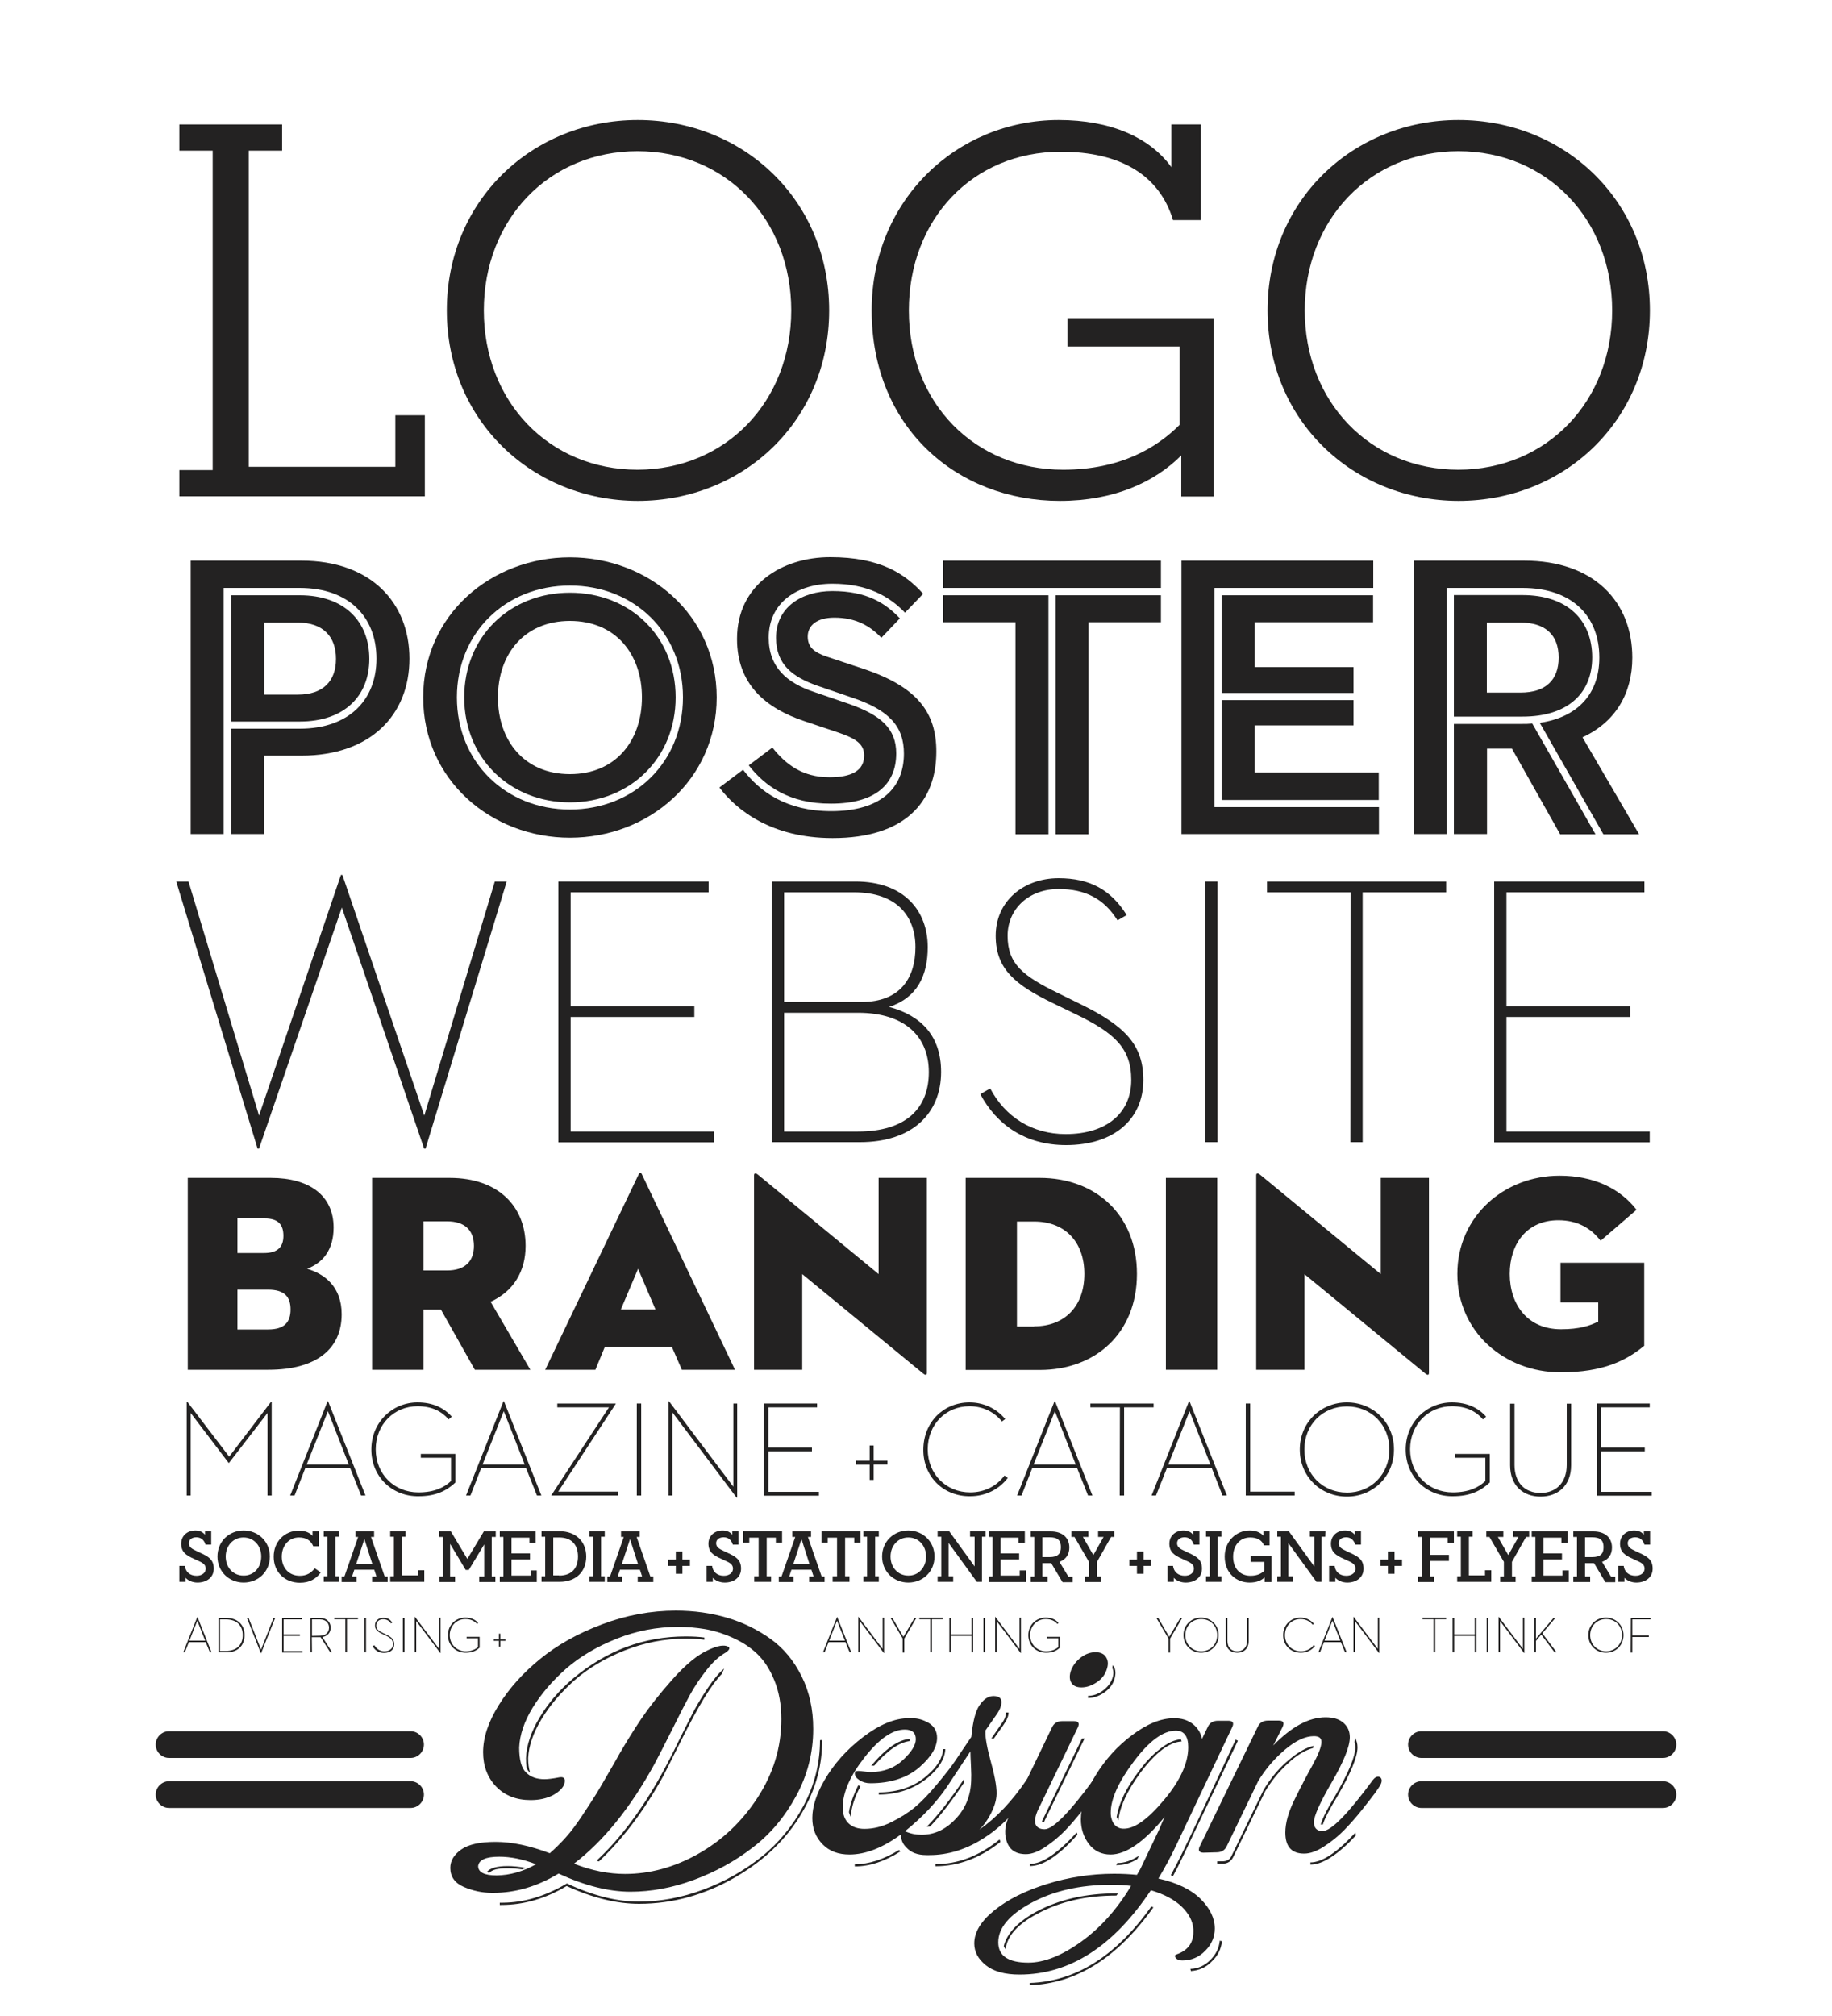
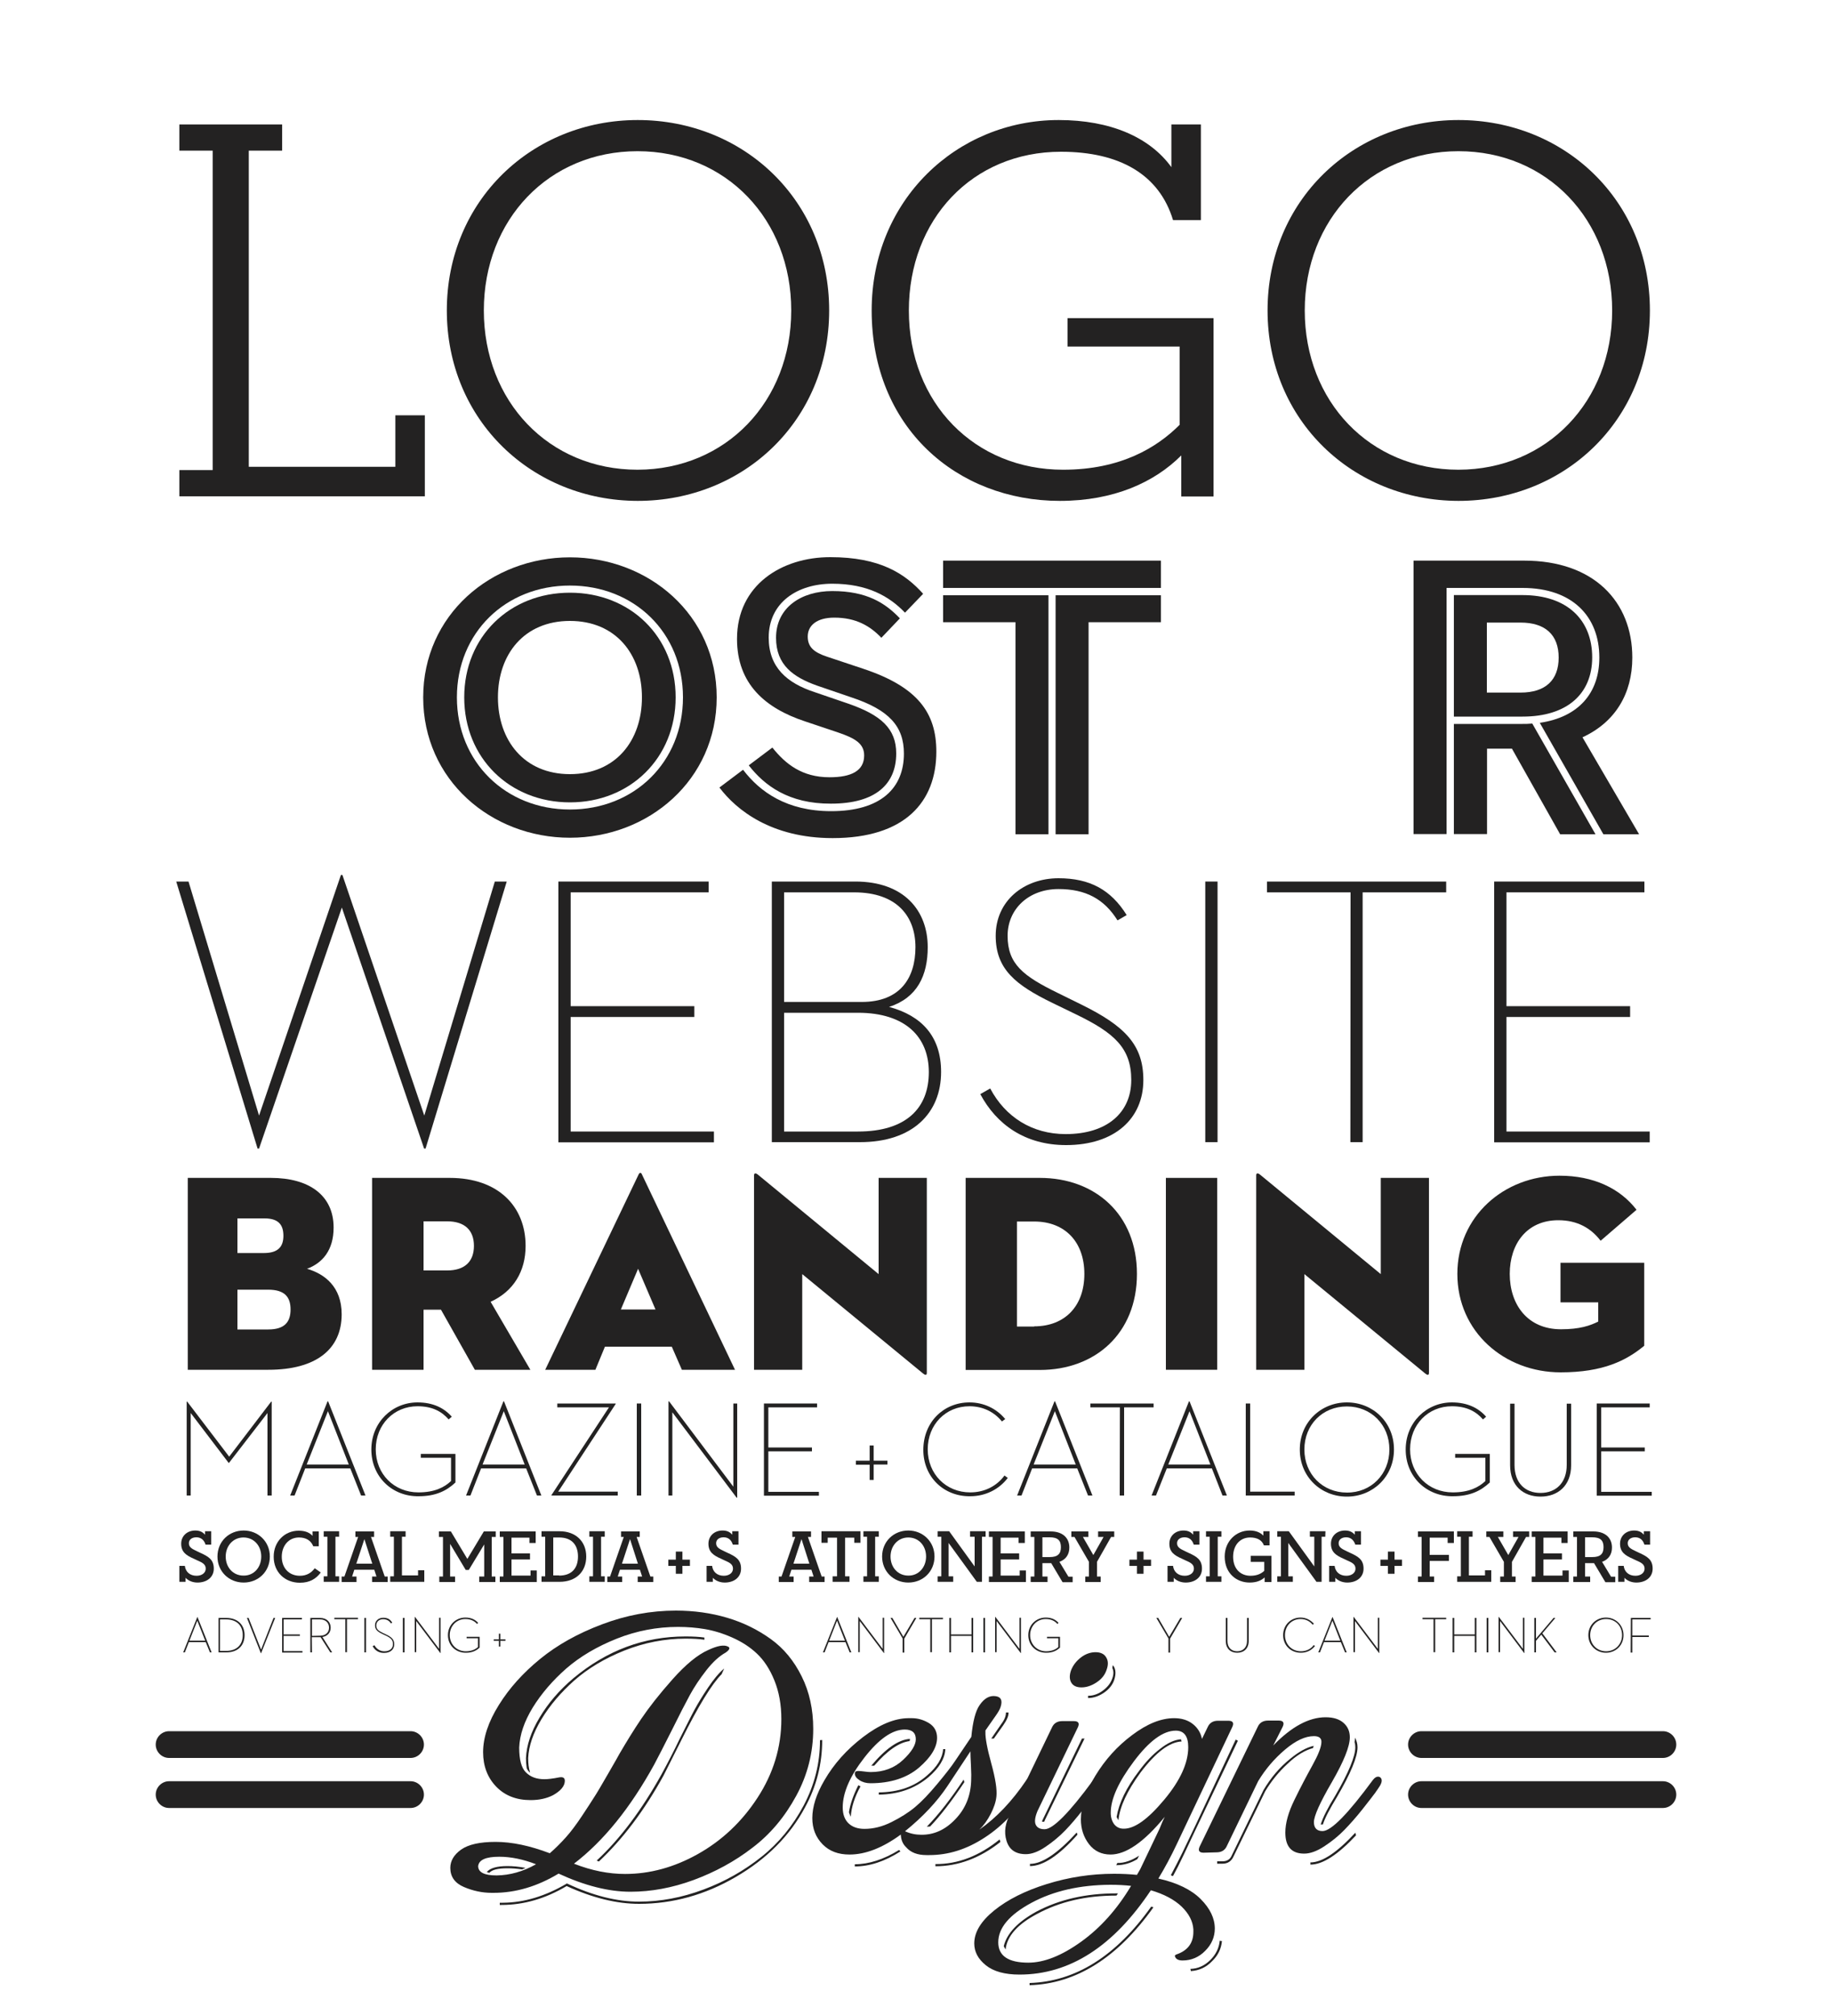
<svg xmlns="http://www.w3.org/2000/svg" version="1.1" id="Layer_1" x="0px" y="0px" viewBox="0 0 1000 1100" style="enable-background:new 0 0 1000 1100;" xml:space="preserve">
  <style type="text/css">
	.st0{fill:#232222;}
</style>
  <g>
    <path class="st0" d="M101.9,764.8h0.3l22.9,30l22.9-30h0.3V816H146v-45l-21,27.2h-0.2L104.1,771v45h-2.2V764.8L101.9,764.8z" />
    <path class="st0" d="M191.2,801.2h-24.6l-5.8,14.8h-2.4l20.4-51.4h0.3l20.4,51.4h-2.4L191.2,801.2z M167.4,799.1h23L179,770   L167.4,799.1z" />
    <path class="st0" d="M202.7,790.9c0-14.8,11.4-25.7,25.2-25.7c8.4,0,14.5,3,18.7,7.8l-1.7,1.5c-3.8-4.4-9-7.2-17-7.2   c-12.9,0-22.8,10-22.8,23.5s10,23.5,23.3,23.5c8.9,0,14.2-2.8,17.8-6.2v-12.7h-16.5v-2.1h18.9v15.6c-4.9,4.6-10.8,7.5-20.1,7.5   C214.2,816.6,202.7,805.9,202.7,790.9z" />
    <path class="st0" d="M287.2,801.2h-24.6l-5.8,14.8h-2.4l20.4-51.4h0.3l20.4,51.4h-2.4L287.2,801.2z M263.4,799.1h23L275,770   L263.4,799.1z" />
    <path class="st0" d="M301,815.8l31.4-47.9h-28.2v-2.1h31.9v0.2l-31.4,47.9h32.5v2.1H301V815.8L301,815.8z" />
    <path class="st0" d="M347.6,765.8h2.4V816h-2.4V765.8z" />
    <path class="st0" d="M367,770.6V816h-2.1v-51.4h0.3l35.1,46.6v-45.4h2.1v51.4h-0.3L367,770.6z" />
    <path class="st0" d="M417.1,765.8H446v2.1h-26.6v21.9h23.8v2.1h-23.8V814H447v2.1h-30v-50.3H417.1z" />
    <path class="st0" d="M476.9,807.5h-2.2v-8.3h-7.5V797h7.5v-8.3h2.2v8.3h7.5v2.1h-7.5V807.5z" />
    <path class="st0" d="M504,790.9c0.1-15,11.1-25.7,25.2-25.7c7.8,0,14.8,3.4,19.5,9.1l-1.8,1.3c-4.2-5.2-10.4-8.3-17.7-8.3   c-13,0-22.8,10-22.8,23.5s10,23.5,23.2,23.5c7.9,0,14.5-3.5,18.7-9.2l1.8,1.3c-4.7,6.2-12.1,10-20.5,10   C515.2,816.6,503.9,805.9,504,790.9z" />
    <path class="st0" d="M588,801.2h-24.6l-5.8,14.8h-2.4l20.4-51.4h0.3l20.4,51.4h-2.4L588,801.2z M564.2,799.1h23L575.8,770   L564.2,799.1z" />
    <path class="st0" d="M611.3,767.9h-16.1v-2.1h34.5v2.1h-16.1V816h-2.4L611.3,767.9L611.3,767.9z" />
    <path class="st0" d="M661.5,801.2h-24.6L631,816h-2.4l20.4-51.4h0.3l20.4,51.4h-2.4L661.5,801.2z M637.7,799.1h23L649.3,770   L637.7,799.1z" />
    <path class="st0" d="M680,765.8h2.4v48.1h24.3v2.1H680V765.8L680,765.8z" />
    <path class="st0" d="M709.5,790.9c0-14.8,11.5-25.7,25.7-25.7s25.7,10.8,25.7,25.7c0,14.8-11.5,25.7-25.7,25.7   C721,816.6,709.5,805.8,709.5,790.9z M758.4,790.9c0-13.5-10-23.5-23.2-23.5c-13.3,0-23.2,10-23.2,23.5s10,23.5,23.2,23.5   C748.4,814.5,758.4,804.4,758.4,790.9z" />
    <path class="st0" d="M767.3,790.9c0-14.8,11.4-25.7,25.2-25.7c8.4,0,14.5,3,18.7,7.8l-1.7,1.5c-3.8-4.4-9-7.2-17-7.2   c-12.9,0-22.8,10-22.8,23.5s10,23.5,23.3,23.5c8.9,0,14.2-2.8,17.8-6.2v-12.7h-16.5v-2.1h18.9v15.6c-4.9,4.6-10.8,7.5-20.1,7.5   C778.8,816.6,767.3,805.9,767.3,790.9z" />
    <path class="st0" d="M824.3,799.5v-33.6h2.4v33.4c0,9.9,5.8,15.3,14.2,15.3c8.3,0,14.3-5.4,14.3-15.3v-33.4h2.4v33.6   c0,11.1-7.2,17.1-16.7,17.1S824.3,810.6,824.3,799.5z" />
    <path class="st0" d="M871.6,765.8h28.9v2.1H874v21.9h23.8v2.1H874V814h27.6v2.1h-30V765.8L871.6,765.8z" />
  </g>
  <g>
-     <path class="st0" d="M144.1,455.1h-18v-57.5h37.5c27,0,41.9-15.8,41.9-38.2c0-22.6-14.9-38.6-41.9-38.6h-41.5v134.3h-18V305.9h60.4   c38,0,59,23,59,53.5s-21.1,52.9-59,52.9h-20.4V455.1L144.1,455.1z M126.1,393.7v-68.9h37.5c24.4,0,38,14.3,38,34.7   c0,20.2-13.6,34.2-38,34.2L126.1,393.7L126.1,393.7z M162.6,379c13.6,0,20.8-7.2,20.8-19.5s-7.2-19.8-20.8-19.8h-18.4V379H162.6   L162.6,379z" />
    <path class="st0" d="M231,380.5c0-45,37.1-76.4,80.1-76.4s80.1,31.4,80.1,76.4s-37.1,76.6-80.1,76.6S231,425.5,231,380.5z    M372.8,380.5c0-35.3-26.6-61-61.7-61s-61.7,25.7-61.7,61s26.6,61.2,61.7,61.2C346.3,441.7,372.8,415.8,372.8,380.5z M253.4,380.5   c0-33.1,24.8-57.1,57.7-57.1s57.7,23.9,57.7,57.1c0,33.1-24.8,57.3-57.7,57.3S253.4,413.6,253.4,380.5z M350.4,380.5   c0-23.5-14.3-41.7-39.3-41.7s-39.3,18.2-39.3,41.7s14.3,41.9,39.3,41.9C336.2,422.4,350.4,404,350.4,380.5z" />
    <path class="st0" d="M392.7,429.7l12.9-9.7c9.2,12.1,23.9,22.6,48.1,22.6c27,0,39.7-12.5,39.7-31.4c0-14.9-8.1-23.9-28.7-30.7   l-18.7-6.4c-12.9-4.6-22.4-11.2-22.4-26.1c0-16.5,13.8-25.5,30.7-25.5c18.9,0,29,6.6,36.9,14.9L481.1,348c-6.1-6.4-13.8-11-25.7-11   c-9.7,0-14.5,4.4-14.5,10.3c0,5.7,3.3,8.6,10.5,11l19.8,6.6c29.8,9.9,39.9,24.1,39.9,45.2c0,27.4-17.1,47.2-56.6,47.2   C421,457.3,401.9,441.9,392.7,429.7z M408.7,417.6l12.9-9.7c7.2,9,16.2,16.2,31.2,16.2c11.9,0,18.9-3.5,18.9-11.9   c0-6.4-4.8-9.4-14.7-12.7l-17.6-5.9c-21.7-7.2-37.1-20.4-37.1-45c0-29.4,24.4-44.6,50.9-44.6c27.2,0,40.8,9,50.7,20l-9.9,10.3   c-8.6-9-20.6-15.8-39.7-15.8s-34.7,10.3-34.7,29.4c0,16.2,9.9,24.8,25.2,29.8l18.7,6.4c17.3,6.1,25.7,13.4,25.7,27   c0,16.7-11.2,27.4-35.6,27.4C430.5,438.6,417.3,428.6,408.7,417.6z" />
    <path class="st0" d="M633.7,320.8H514.8v-14.9h118.9V320.8z M554.3,339.5h-39.5v-14.7h57.5v130.4h-18V339.5z M576.2,455.1V324.8   h57.5v14.7h-39.5v115.7h-18V455.1z" />
-     <path class="st0" d="M644.9,305.9h104.7v14.9h-86.7v119.6h89.8v14.7H644.9V305.9L644.9,305.9z M738.8,378.1h-72v-53.3h82.7v14.7   h-64.7V364h54V378.1z M752.6,436.5h-85.8V382h72v13.8h-54v25.7h67.8V436.5z" />
    <path class="st0" d="M789.6,455.1h-18V305.9H832c38,0,59,22.4,59,52.9c0,19.8-9.4,35.3-27.2,43.5l30.9,52.9h-19.5l-34.7-60.8   c21.1-3.1,32.5-16.2,32.5-35.6c0-22.6-14.9-38-41.9-38h-41.5V455.1L789.6,455.1z M793.6,391v-66.3h37.5c24.4,0,38,13.6,38,34   c0,19.8-13.6,32.3-38,32.3H793.6L793.6,391z M811.6,455.1h-18V395h37.5c1.8,0,2.9,0,5.3-0.2l34.5,60.4h-19.3l-26.3-46.7h-13.6v46.6   H811.6z M830,377.9c13.6,0,20.8-6.8,20.8-19.1c0-12.3-7.2-19.1-20.8-19.1h-18.4v38.2H830L830,377.9z" />
  </g>
  <g>
    <path class="st0" d="M385.6,911.3c-3.6,4.6-6.6,9.1-9,13.5s-5.7,10.8-9.8,19.1c-4.2,8.3-7.4,14.6-9.7,18.9   c-13,23.6-27.6,41.7-43.8,54.1c9.7,3.8,19,5.6,27.9,5.6c13.5,0,26.8-3.6,39.8-10.9c13-7.3,23.9-17.5,32.5-30.7s13-27.5,13-42.9   c0-7.9-1.3-15-3.8-21.1c-2.5-6.2-5.7-11-9.5-14.6s-8.3-6.5-13.5-8.8s-10.2-3.8-14.9-4.6c-4.7-0.8-9.6-1.2-14.7-1.2   c-11.4,0-22.6,2.1-33.4,6.4c-10.8,4.3-20,9.7-27.6,16.3c-7.5,6.6-13.6,13.7-18.3,21.3c-4.7,7.7-7.1,14.9-7.4,21.8   c0,6.6,1.2,11.2,3.7,13.6c2.5,2.5,5.8,3.7,10.1,3.7c1.8,0,4.5-0.3,8-1c2.2-0.4,3.2,0.3,3.1,2.1c-0.1,2.7-2.3,5.3-6.4,7.6   c-3.5,1.8-7.6,2.7-12.3,2.7c-7.8,0-14.1-2.5-18.8-7.4c-4.7-4.9-7.1-11.2-7.1-18.7c0-8.1,2.9-16.7,8.6-25.8   c5.7-9.2,13.2-17.5,22.5-25.1s20.5-13.9,33.8-18.9c13.2-5,26.7-7.5,40.3-7.5c9.9,0,19.2,1.3,28,3.9c8.8,2.6,16.7,6.5,23.8,11.6   c7.1,5.1,12.7,11.9,16.9,20.4c4.2,8.4,6.3,18,6.3,28.6c0,13-3.1,25.2-9.3,36.6c-6.2,11.4-14.1,20.9-23.9,28.3   c-9.7,7.5-20.5,13.3-32.1,17.6c-11.7,4.3-23.2,6.4-34.5,6.4c-11.8,0-24.9-3.3-39.2-9.9c-11.6,7-23.4,10.5-35.5,10.5h-1   c-5.2,0-10.3-1.1-15.2-3.2c-4.9-2.1-7.4-5.6-7.4-10.4c0-3.9,2-7.2,5.9-10c4-2.8,10.2-4.2,18.8-4.2c9,0,18.8,2.1,29.6,6.2   c3-2.6,5.9-5.5,8.7-8.6c2.8-3.1,5.7-7,8.9-11.8c3.1-4.7,5.4-8.2,6.7-10.3c1.4-2.1,3.9-6.4,7.6-12.8c3.7-6.4,5.7-9.9,6.1-10.7   c3.8-6.5,7.7-12.9,11.9-19.1c4.2-6.2,9.8-13.4,17-21.5s13.7-13.5,19.6-16.1c4.9-2.3,8.5-3,10.7-1.9c1.4,0.6,1,1.8-1.2,3.3   C392.7,903.6,389.2,906.7,385.6,911.3z M292.6,1017.2c-7-2.7-13.7-4.1-20.1-4.1c-7.3,0-11.1,1.7-11.5,5.1c0,3.4,3.4,5.1,10.1,5.1   C278.3,1023.2,285.5,1021.2,292.6,1017.2z M277,1018.2c3,0,6.3,0.3,9.9,1c-0.3,0.1-0.9,0.4-1.9,0.8c-2.7-0.4-5.4-0.6-8-0.6   c-5.2,0-8.5,0.8-9.9,2.5l-1.4-0.4C267.4,1019.3,271.2,1018.2,277,1018.2z M448.8,949.4c0,13-3.1,25.3-9.4,36.8   c-8.3,15.5-20.9,28.1-37.7,37.9c-16.8,9.8-34.4,14.7-52.9,14.7c-12.1,0-25.3-3.2-39.5-9.7c-11.6,6.9-23.4,10.3-35.5,10.3H273h-0.2   v-1.2h1h0.8c11.6-0.1,23-3.6,34.5-10.3l0.2-0.2h0.2c14,6.6,27.1,9.9,39.3,9.9c11.7,0,23.4-2.2,35.2-6.6   c11.8-4.4,22.3-10.4,31.7-17.9c9.4-7.5,17.1-16.9,23-28c5.9-11.2,8.9-23,8.9-35.6L448.8,949.4L448.8,949.4L448.8,949.4z    M384.5,894.7c-2.7-0.4-6.2-0.6-10.3-0.6c-11.4,0-22.6,2.2-33.4,6.5s-19.9,9.8-27.3,16.3c-7.3,6.5-13.3,13.5-17.9,21.1   s-7,14.7-7.3,21.3c0,2.9,0.3,5.5,1,7.8h-0.2c-0.6-0.6-1.2-1.4-1.6-2.3c-0.3-2.1-0.4-3.9-0.4-5.5c0.3-6.9,2.7-14.3,7.4-22.1   c4.7-7.9,10.8-15,18.5-21.5c18.2-15.2,38.6-22.8,61.2-22.8c4.2,0,7.6,0.2,10.3,0.6L384.5,894.7L384.5,894.7z M325.7,1015.2   c12.7-11.8,24.5-27.5,35.3-46.9c3.5-6.4,6.8-12.8,9.9-19.3c3.8-7.5,6.5-13,8.3-16.3s4.2-7.3,7.3-11.9c3.1-4.6,6-8.1,8.8-10.4   l-1.4,3.1c-5.3,5.3-12.7,17.3-22,36l-9.7,19.3c-10.5,19.1-22.3,34.7-35.3,46.9L325.7,1015.2z" />
    <path class="st0" d="M491.7,1001c-10,7.3-19.3,10.9-28,10.9c-6.1,0-11-1.8-14.7-5.6s-5.6-8.5-5.6-14.3c0-6.2,2.2-13.1,6.6-20.6   c5.2-9,12.2-16.8,21.1-23.6s17.1-10.2,24.6-10.3h2.1c3.2,0,6.3,0.9,9.3,2.7c2.9,1.8,4.4,4.5,4.4,8c0,5.2-3.3,10.6-9.9,16.3   c-6.6,5.6-15.5,8.5-26.5,8.5c-2.3,0-4.4-0.6-6-1.7c-1.7-1.1-2.5-2.3-2.5-3.6c0-0.9,0.6-1.4,1.8-1.4c0.8,0,1.9,0.1,3.4,0.3   s2.6,0.3,3.4,0.3c7.1,0,13-2.2,17.7-6.6c4.7-4.4,7-8.2,7-11.3c0-3.5-2-5.3-6-5.3c-6.8,0-14.1,5.1-22,15.2   C464,969,460,978.1,460,986.2c0,3.8,1.1,6.7,3.2,8.7s5,3,8.7,3c4.8,0,9.7-1.2,14.7-3.7s9.3-5.2,12.9-8.2s7.6-7.2,12.1-12.6   c4.5-5.4,7.8-9.6,9.9-12.8c2.1-3.1,5-7.4,8.7-12.9c0.8-8.4,2.3-14.2,4.5-17.3c2.6-3.8,5.5-5.4,8.8-4.9c2.9,0.4,3.8,2.3,2.7,5.8   c-0.4,1.3-1.2,2.7-2.3,4.3l-6,8.6v1c-0.1,3,0.9,8.7,3.2,17c2.3,8.4,3.2,14.4,2.8,18c-0.3,2.9-1.3,6-3.1,9.5s-3.9,6.4-6.2,8.6   c9.2-6.4,17.8-15.4,25.7-27.1c0.8-1.2,1.7-1.8,2.6-1.8c1,0,1.6,0.5,1.9,1.4c0.3,0.9,0.1,2.1-0.6,3.5c-8,12.6-17,22.1-26.8,28.4   c-9.8,6.4-19.8,9.5-30.1,9.5h-1.6c-4.9,0-8.6-1.4-11.1-4.3C492.7,1006.1,491.8,1003.7,491.7,1001z M468.5,974.1l1.2,0.6   c-3.2,5.8-5,11.4-5.3,16.6c-0.5-1-0.8-1.9-1-2.5C464.1,984.3,465.8,979.5,468.5,974.1z M491.5,1010.2c-8.6,5.5-16.9,8.2-24.9,8.2   v-1.2c7.7,0,15.7-2.6,24.2-7.8L491.5,1010.2z M496.7,948.8c0,0.4-0.1,0.8-0.2,1.2c-5.7,0.7-12.1,5.1-19.3,13.4h-1.6   C483.4,954.1,490.4,949.2,496.7,948.8z M516,954.5c-0.3,5.1-3.3,10.1-9.2,15.2c-7.4,6.2-16.4,9.4-27.1,9.5V978   c10.8-0.1,19.5-3.2,26.3-9.2c5.6-4.8,8.5-9.6,8.8-14.4h1.2V954.5z M521.5,992.6c5.5-5.7,8.3-12.7,8.6-20.8c0.1-1.8,0.1-4.6-0.1-8.3   c-0.2-3.7-0.3-6.3-0.3-7.9l-12.5,18.9c-5.6,8.4-13.3,16.7-23.2,24.7c2.9,1.3,5.8,1.9,8.8,1.9C509.8,1001.2,516,998.4,521.5,992.6z    M505.9,996.7c6.8-7,13.4-15.6,20.1-25.7l0.4,1.4c-7.1,10.6-13.4,18.7-18.7,24.2L505.9,996.7z M545.6,1003.7c0.3,0.5,0.4,1,0.4,1.4   c-11.2,8.8-23,13.2-35.4,13.2v-1.2C522.8,1017.2,534.5,1012.7,545.6,1003.7z M550.5,934.4c0.1,1.7-0.8,4-2.9,7l-5.1,7.2h-1.4l5.5-8   c1.7-2.2,2.5-4.3,2.5-6.2H550.5L550.5,934.4z" />
    <path class="st0" d="M600.7,969.8c1.4,1.1,1.3,2.7-0.3,4.8c-0.6,1-1.5,2.4-2.6,4s-3.3,4.6-6.7,8.9c-3.4,4.3-6.6,8.1-9.7,11.3   c-3.1,3.2-6.7,6.2-10.7,8.9s-7.6,4-10.7,4c-5.6,0-9.1-2.4-10.6-7.3c-1.5-4.9-0.7-9.8,2.2-14.9l22.6-46.9c1-2.3,2.9-3.5,5.6-3.5h6.4   c2.5,0,3.2,1.2,2.1,3.5l-22,45.6c-1.4,3.4-1.7,5.9-0.9,7.5s2.4,2.4,4.8,2.4c4.5,0,13.3-8.8,26.3-26.5   C597.9,969.2,599.3,968.6,600.7,969.8z M562.2,1017c6.6,0,15.1-5.7,25.5-17.1c0.3,0.5,0.4,0.9,0.4,1.2   c-10.1,11.4-18.8,17.1-25.9,17.1V1017L562.2,1017z M592,948.6l-21.8,44.8v0.2c-0.1,0.1-0.2,0.3-0.2,0.4h-1.2c0-0.3,0.1-0.6,0.4-1.2   l21.4-44.2H592L592,948.6z M590.1,904.3c2.5-1.9,5.2-2.8,7.9-2.8s4.7,0.9,5.8,2.8c1.2,1.9,1.2,4.2,0.2,6.9c-0.9,2.7-2.7,5-5.5,6.8   c-2.7,1.8-5.5,2.7-8.2,2.7s-4.6-0.9-5.6-2.7s-1-4.1,0-6.8C585.8,908.5,587.6,906.2,590.1,904.3z M607.2,910.2c0-0.3,0-0.6,0.1-0.9   c0.1-0.3,0.1-0.6,0.1-0.7l0.4,0.4c1.3,1.9,1.4,4.5,0.4,7.6c-0.9,2.7-2.8,5.1-5.6,7s-5.7,2.9-8.7,2.9v-1.2c2.7,0,5.4-0.9,7.9-2.7   s4.3-4,5.2-6.4C607.9,913.9,608,911.9,607.2,910.2z" />
    <path class="st0" d="M634.6,993.8l1.2-2.5c-11.3,13.8-21.2,20.6-29.6,20.6c-4.9,0-8.9-1.9-11.8-5.7c-2.9-3.8-4.4-8.3-4.4-13.5   c0-7.1,2.6-15.1,7.9-23.8c5.3-8.7,11.9-16.1,20.1-22.2c8.1-6.1,15.7-9.2,22.9-9.2c4,0,7.4,1,10.1,3.1c2.7,2.1,4.4,4.8,5.1,8.2   l3.1-6.4c1-2.3,2.9-3.5,5.6-3.5h5.7c2.5,0,3.2,1.2,2.1,3.5l-30.2,63.7c-3.2,6.8-6.6,13.1-10.1,18.9c10.3,2.3,18,6.1,23.1,11.2   s7.7,10.5,7.7,16.1c0,4.5-1.7,8.6-5.2,12.1c-3.4,3.5-7.6,5.3-12.4,5.3c-2.2,0-3.6-0.7-4.1-2.1c-0.3-0.5,0-0.9,0.8-1.2   c6.1-2.1,9.2-6.2,9.2-12.3v-1.4c-0.3-4.4-2.4-8.5-6.4-12.4c-4-3.8-9.6-6.8-16.8-8.9c-20.4,30.6-44.3,46-71.7,46   c-8,0-14.2-1.7-18.4-5.1s-6.3-7.3-6.3-11.9c0-6.1,3.6-12.1,10.9-18c7.3-5.9,16.8-10.7,28.7-14.4c11.9-3.7,24.1-5.6,36.7-5.6   c4.4,0,8.6,0.2,12.5,0.6l1.8-3.1l10.5-22L634.6,993.8z M563.1,1038.2c-12.1,6.5-18.2,13.7-18.2,21.6c0,7.4,5.5,11.1,16.4,11.1   c8.6,0,18.2-3.8,28.8-11.4s19.7-17.8,27.3-30.5c-3.5-0.4-7.3-0.6-11.3-0.6C589.5,1028.5,575.2,1031.7,563.1,1038.2z M548.9,1063.7   c-0.5-0.8-0.8-1.4-1-1.8c1.7-7,7.7-13.3,17.9-18.9c12.5-6.6,26.9-9.9,43.4-9.9h1c-0.3,0.5-0.5,0.9-0.8,1.2h-0.2   c-16.4,0-30.6,3.3-42.9,9.9C555.6,1049.8,549.7,1056.3,548.9,1063.7z M629.6,1040.7c-19.6,27.5-42.1,41.7-67.6,42.5v-1.2   c25.1-0.8,47.2-14.7,66.4-41.7L629.6,1040.7z M635.4,982.1c8.8-10.5,13.2-20.1,13.2-28.8c0-6-2.3-9-6.8-9   c-6.9,0-14.5,5.6-22.9,16.8s-12.6,20.5-12.6,28c0,2.6,0.7,4.7,1.9,6.3c1.3,1.6,3,2.4,5.1,2.4C619.3,997.9,626.6,992.6,635.4,982.1z    M621.8,1012.5l-1,1.9c-3.6,2.2-7.4,3.3-11.3,3.3h-0.2l0.6-1.2C613.7,1016.6,617.6,1015.2,621.8,1012.5z M644.6,949l0.4,1.2   c-6.6,0.3-14.1,5.9-22.4,16.9c-7.4,10.1-11.4,18.8-12.1,26.1c-0.5-0.8-0.8-1.4-1-1.8c1.3-7.7,5.3-16,12.1-24.9   c3.8-5.2,7.7-9.3,11.7-12.3C637.3,951,641.1,949.3,644.6,949z M675.7,949.8l-22.4,47.1l-1.2,2.5l-5.8,12.3c-2.6,5.5-4.6,9.4-6,11.9   c-0.3,0-0.6-0.1-1.2-0.4c2.3-4.4,4.4-8.4,6.2-12.1l5.8-12.1l1.2-2.5l22.2-47.3L675.7,949.8z M667,1059.1c-0.4,4.2-2.1,7.8-5.3,10.9   c-3.2,3.4-7.1,5.2-11.7,5.5v-0.2c0-0.1,0-0.3-0.1-0.5s-0.1-0.4-0.1-0.5c4-0.1,7.6-1.7,10.7-4.7c3.1-3,4.9-6.6,5.3-10.7   c0.3,0.1,0.6,0.2,1,0.2L667,1059.1L667,1059.1z" />
    <path class="st0" d="M657,1010.9c-2.5,0-3.2-1.2-2.1-3.5l31.6-65.1c1-2.3,2.9-3.5,5.7-3.5h5.8c2.5,0,3.2,1.2,2.1,3.5l-5.1,10.1   c10-10.3,19.5-15.4,28.6-15.4c4.2,0,7.4,1,9.7,3s3.5,4.6,3.5,7.9c0,5.1-3.3,13.2-9.8,24.5c-6.6,11.3-9.8,18.6-9.8,21.8   s1.6,4.9,4.7,4.9c4.7,0,13.8-9.3,27.5-27.9c0.9-1.2,1.9-1.8,2.8-1.8s1.6,0.5,1.9,1.4c0.3,0.9,0,2.1-0.8,3.5c-0.6,1-1.6,2.4-2.7,4   c-1.2,1.6-3.5,4.6-6.9,8.9c-3.4,4.3-6.8,8.1-9.9,11.3s-6.8,6.2-10.9,8.9c-4.1,2.7-7.8,4-11,4c-6.9,0-10.3-3.8-10.3-11.5   c0-5.2,1.7-11.2,5-17.9c3.3-6.8,6.6-13,9.8-18.8s4.9-10,4.9-12.8c0-2.1-1.4-3.1-4.1-3.1c-4.7,0-9.9,2.4-15.7,7.3   c-5.8,4.9-10.7,10.6-14.7,17.2l-17.1,35.4c-1,2.3-2.9,3.5-5.6,3.5L657,1010.9L657,1010.9z M664.4,1015.6h2.9c2.5,0,4.2-1.1,5.1-3.3   l17.3-35.6c3.9-6.6,8.7-12.3,14.4-16.9c4.8-4,9.2-6.4,13-7.2l-0.4,1.2c-4.4,1.2-9.1,4-13.9,8.6c-4.9,4.5-8.9,9.5-12.2,15   l-17.3,35.6c-1.2,2.6-3.2,3.9-6,3.9h-2.9L664.4,1015.6L664.4,1015.6z M715.3,1016.2c6.4,0,14.5-5.4,24.5-16.2l0.4,1.4   c-9.9,10.6-18.2,16-24.9,16V1016.2z M739.4,950.6c0.1-0.7,0.2-1.5,0.2-2.5c0.9,1.6,1.4,3.3,1.4,5.3c0,5.2-3.7,14.2-11.1,26.9   c-4.2,6.9-6.8,11.9-7.8,15.2h-1.2c1.2-3.8,3.8-9,8-15.8c7.3-12.6,10.9-21.4,10.9-26.3C739.8,952.5,739.7,951.6,739.4,950.6z" />
  </g>
  <g>
    <path class="st0" d="M97.9,67.9H154v14.3h-18.2v172.5h80v-28.1h16.1v44.2h-134v-14.3h18.2V82.2H97.9V67.9z" />
    <path class="st0" d="M243.9,169.4c0-60,46.6-103.9,104.2-103.9c57.9,0,104.5,43.9,104.5,103.9S406,273.3,348.1,273.3   C290.5,273.2,243.9,229.4,243.9,169.4z M431.9,169.4c0-49.6-35.5-86.9-83.9-86.9s-83.9,37.3-83.9,86.9s35.5,86.9,83.9,86.9   C396.4,256.2,431.9,218.9,431.9,169.4z" />
    <path class="st0" d="M644.8,248.5c-14.6,14.6-36.7,24.8-66.3,24.8c-56.1,0-102.7-40-102.7-103.9c0-60,46.3-103.9,102.1-103.9   c28.1,0,49.6,9.3,61.5,25.7V67.9h16.1v52.2h-15.2c-7.5-24.8-29-37.3-61.2-37.3c-48.4,0-83,37-83,86.6c0,50.7,36.1,86.9,84.2,86.9   c31.6,0,51.3-12.2,63.6-24.5v-42.7h-61.2v-15.5h79.7v97.3h-17.6L644.8,248.5L644.8,248.5z" />
    <path class="st0" d="M691.9,169.4c0-60,46.6-103.9,104.2-103.9c57.9,0,104.5,43.9,104.5,103.9S854,273.3,796.1,273.3   C738.5,273.2,691.9,229.4,691.9,169.4z M880,169.4c0-49.6-35.5-86.9-83.9-86.9s-83.9,37.3-83.9,86.9s35.5,86.9,83.9,86.9   C844.5,256.2,880,218.9,880,169.4z" />
  </g>
  <g>
    <path class="st0" d="M96.2,481h6.7l38.5,127.7l44.7-131.3h0.8l44.7,131.3L270.1,481h6.5l-44.3,145.7h-0.8l-44.9-131.5l-45.2,131.5   h-0.8L96.2,481z" />
    <path class="st0" d="M304.8,481h82v5.9h-75.3V549H379v5.9h-67.5v62.5h78.2v5.9h-84.9L304.8,481L304.8,481z" />
    <path class="st0" d="M421.3,481h45.6c26.6,0,39.5,15.9,39.5,35.8c0,15.3-5.6,27.6-21.1,32.6c17.8,4.8,28.4,16.1,28.4,35.5   c0,22.4-15.5,38.3-44.3,38.3h-48.1L421.3,481L421.3,481z M470.4,546.7c20.9,0,29.3-13,29.3-29.9c0-16.7-10-29.9-33.5-29.9H428v59.8   H470.4z M468.3,617.4c26.6,0,38.7-13,38.7-32.4c0-19.2-12.8-32.4-38.7-32.4H428v64.8L468.3,617.4L468.3,617.4z" />
    <path class="st0" d="M540.5,593.9c8.2,15.5,22.8,24.9,41.2,24.9c22.8,0,35.8-11.9,35.8-29.5c0-17.4-9.2-25.7-30.1-35.8l-13-6.3   c-20.1-9.8-30.9-18.4-30.9-36.6c0-19,15.3-31.4,34.3-31.4c17.1,0,28.6,6.3,37.2,20.1l-5,2.9c-7.3-11.7-17.4-17.1-32.2-17.1   c-16.3,0-27.8,10.9-27.8,25.5c0,15.5,8.6,22,27.4,31.2l12.8,6.3c23.8,11.7,33.9,22,33.9,41.2c0,21.1-15.7,35.5-42.2,35.5   c-22.4,0-38-11.3-46.8-27.8L540.5,593.9z" />
    <path class="st0" d="M657.9,481h6.7v142.2h-6.7V481z" />
    <path class="st0" d="M737.2,486.9h-45.6V481h97.8v5.9h-45.6v136.3h-6.7L737.2,486.9L737.2,486.9z" />
    <path class="st0" d="M815.6,481h82v5.9h-75.3V549h67.5v5.9h-67.5v62.5h78.2v5.9h-84.9V481L815.6,481z" />
  </g>
  <g>
    <g>
      <path class="st0" d="M907.7,959.2H775.9c-4,0-7.3-3.3-7.3-7.3s3.3-7.3,7.3-7.3h131.8c4,0,7.3,3.3,7.3,7.3S911.7,959.2,907.7,959.2    z" />
      <path class="st0" d="M907.7,986.5H775.9c-4,0-7.3-3.3-7.3-7.3s3.3-7.3,7.3-7.3h131.8c4,0,7.3,3.3,7.3,7.3S911.7,986.5,907.7,986.5    z" />
    </g>
    <g>
      <path class="st0" d="M224.1,959.2H92.3c-4,0-7.3-3.3-7.3-7.3s3.3-7.3,7.3-7.3h131.8c4,0,7.3,3.3,7.3,7.3S228.1,959.2,224.1,959.2z    " />
      <path class="st0" d="M224.1,986.5H92.3c-4,0-7.3-3.3-7.3-7.3s3.3-7.3,7.3-7.3h131.8c4,0,7.3,3.3,7.3,7.3S228.1,986.5,224.1,986.5z    " />
    </g>
  </g>
  <g>
    <path class="st0" d="M112.3,896h-9.2l-2.2,5.6H100l7.7-19.3h0.1l7.7,19.3h-0.9L112.3,896z M103.4,895.2h8.6l-4.3-10.9L103.4,895.2z   " />
    <path class="st0" d="M119.3,882.8h4.2c6.3,0,10,3.8,10,9.4c0,5.6-3.6,9.4-10,9.4h-4.2V882.8z M123.3,900.8c6.1,0,9.2-3.5,9.2-8.6   s-3.1-8.6-9.2-8.6h-3.2v17.2L123.3,900.8L123.3,900.8z" />
    <path class="st0" d="M134.8,882.8h0.9l6.8,17.3l6.8-17.3h0.9l-7.7,19.3h-0.1L134.8,882.8z" />
    <path class="st0" d="M154,882.8h10.8v0.8h-10v8.2h8.9v0.8h-8.9v8.3h10.3v0.8H154V882.8L154,882.8z" />
    <path class="st0" d="M170.3,901.6h-0.9v-18.8h5.3c3.8,0,5.8,2.4,5.8,5.3c0,2.5-1.5,4.6-4.5,5.1l5.3,8.4h-1l-5.3-8.3h-0.5h-4.3   L170.3,901.6L170.3,901.6z M174.6,892.5c3.3,0,5-1.9,5-4.4s-1.7-4.5-5-4.5h-4.3v9L174.6,892.5L174.6,892.5z" />
    <path class="st0" d="M188.5,883.5h-6v-0.8h12.9v0.8h-6v18h-0.9V883.5z" />
    <path class="st0" d="M198.9,882.8h0.9v18.8h-0.9V882.8z" />
    <path class="st0" d="M204.4,897.7c1.1,2,3,3.3,5.4,3.3c3,0,4.7-1.6,4.7-3.9c0-2.3-1.2-3.4-4-4.7l-1.7-0.8c-2.7-1.3-4.1-2.4-4.1-4.8   c0-2.5,2-4.1,4.5-4.1c2.3,0,3.8,0.8,4.9,2.7l-0.7,0.4c-1-1.5-2.3-2.3-4.3-2.3c-2.2,0-3.7,1.4-3.7,3.4s1.1,2.9,3.6,4.1l1.7,0.8   c3.2,1.5,4.5,2.9,4.5,5.4c0,2.8-2.1,4.7-5.6,4.7c-3,0-5-1.5-6.2-3.7L204.4,897.7z" />
    <path class="st0" d="M219.9,882.8h0.9v18.8h-0.9V882.8z" />
    <path class="st0" d="M227.2,884.5v17h-0.8v-19.3h0.1l13.2,17.5v-17h0.8V902h-0.1L227.2,884.5z" />
    <path class="st0" d="M244.5,892.2c0-5.6,4.3-9.6,9.5-9.6c3.2,0,5.4,1.1,7,2.9l-0.6,0.6c-1.4-1.6-3.4-2.7-6.4-2.7   c-4.8,0-8.5,3.8-8.5,8.8s3.8,8.8,8.7,8.8c3.3,0,5.3-1.1,6.7-2.3v-4.8h-6.2v-0.8h7.1v5.9c-1.9,1.7-4,2.8-7.6,2.8   C248.8,901.8,244.5,897.8,244.5,892.2z" />
    <path class="st0" d="M273.1,898.4h-0.8v-3.1h-2.8v-0.8h2.8v-3.1h0.8v3.1h2.8v0.8h-2.8V898.4z" />
    <path class="st0" d="M461.5,896h-9.2l-2.2,5.6h-0.9l7.7-19.3h0.1l7.7,19.3h-0.9L461.5,896z M452.6,895.2h8.6l-4.3-10.9L452.6,895.2   z" />
    <path class="st0" d="M469.3,884.5v17h-0.8v-19.3h0.1l13.2,17.5v-17h0.8V902h-0.1L469.3,884.5z" />
    <path class="st0" d="M486.1,882.8h1l6,10.3l6.1-10.3h1l-6.6,11.3v7.6h-0.9V894L486.1,882.8z" />
    <path class="st0" d="M507.8,883.5h-6v-0.8h12.9v0.8h-6v18h-0.9L507.8,883.5L507.8,883.5z" />
    <path class="st0" d="M530.3,882.8h0.9v18.8h-0.9v-9h-11.2v9h-0.9v-18.8h0.9v9h11.2V882.8z" />
    <path class="st0" d="M536.8,882.8h0.9v18.8h-0.9V882.8z" />
    <path class="st0" d="M544,884.5v17h-0.8v-19.3h0.1l13.2,17.5v-17h0.8V902h-0.1L544,884.5z" />
    <path class="st0" d="M561.3,892.2c0-5.6,4.3-9.6,9.5-9.6c3.2,0,5.4,1.1,7,2.9l-0.6,0.6c-1.4-1.6-3.4-2.7-6.4-2.7   c-4.8,0-8.5,3.8-8.5,8.8s3.8,8.8,8.7,8.8c3.3,0,5.3-1.1,6.7-2.3v-4.8h-6.2v-0.8h7.1v5.9c-1.9,1.7-4,2.8-7.6,2.8   C565.6,901.8,561.3,897.8,561.3,892.2z" />
    <path class="st0" d="M631.2,882.8h1l6,10.3l6.1-10.3h1l-6.6,11.3v7.6h-0.9V894L631.2,882.8z" />
-     <path class="st0" d="M646,892.2c0-5.6,4.3-9.6,9.6-9.6s9.6,4.1,9.6,9.6c0,5.6-4.3,9.6-9.6,9.6C650.4,901.8,646,897.7,646,892.2z    M664.4,892.2c0-5.1-3.7-8.8-8.7-8.8s-8.7,3.8-8.7,8.8s3.7,8.8,8.7,8.8S664.4,897.2,664.4,892.2z" />
    <path class="st0" d="M669.1,895.4v-12.6h0.9v12.5c0,3.7,2.2,5.7,5.3,5.7s5.4-2,5.4-5.7v-12.5h0.9v12.6c0,4.2-2.7,6.4-6.3,6.4   S669.1,899.5,669.1,895.4z" />
    <path class="st0" d="M700.4,892.2c0-5.6,4.2-9.6,9.5-9.6c2.9,0,5.5,1.3,7.3,3.4l-0.7,0.5c-1.6-2-3.9-3.1-6.6-3.1   c-4.9,0-8.5,3.8-8.5,8.8s3.7,8.8,8.7,8.8c3,0,5.5-1.3,7-3.4l0.7,0.5c-1.8,2.3-4.5,3.7-7.7,3.7C704.6,901.8,700.4,897.8,700.4,892.2   z" />
    <path class="st0" d="M731.9,896h-9.2l-2.2,5.6h-0.9l7.7-19.3h0.1l7.7,19.3h-0.9L731.9,896z M723,895.2h8.6l-4.3-10.9L723,895.2z" />
    <path class="st0" d="M739.6,884.5v17h-0.8v-19.3h0.1l13.2,17.5v-17h0.8V902h-0.1L739.6,884.5z" />
    <path class="st0" d="M782.5,883.5h-6v-0.8h12.9v0.8h-6v18h-0.9V883.5L782.5,883.5z" />
    <path class="st0" d="M805,882.8h0.9v18.8H805v-9h-11.2v9h-0.9v-18.8h0.9v9H805V882.8z" />
    <path class="st0" d="M811.5,882.8h0.9v18.8h-0.9V882.8z" />
    <path class="st0" d="M818.8,884.5v17H818v-19.3h0.1l13.2,17.5v-17h0.8V902H832L818.8,884.5z" />
    <path class="st0" d="M841.3,891.9l-2.9,3.4v6.3h-0.9v-18.8h0.9v11.3l9.6-11.3h1l-7.1,8.4l7.8,10.4h-1.1L841.3,891.9z" />
    <path class="st0" d="M867,892.2c0-5.6,4.3-9.6,9.6-9.6s9.6,4.1,9.6,9.6c0,5.6-4.3,9.6-9.6,9.6S867,897.7,867,892.2z M885.4,892.2   c0-5.1-3.7-8.8-8.7-8.8s-8.7,3.8-8.7,8.8s3.7,8.8,8.7,8.8C881.6,901,885.4,897.2,885.4,892.2z" />
    <path class="st0" d="M890.2,882.8H901v0.8h-10v8.8h9v0.8h-9v8.5h-0.9L890.2,882.8L890.2,882.8z" />
  </g>
  <g>
    <path class="st0" d="M102.5,642.7h45.4c20.8,0,34.2,9.5,34.2,27.1c0,12.5-6.2,19.4-14.5,22.5c9.7,2.8,18.9,9.9,18.9,24.8   c0,19.1-14,30.3-40,30.3h-44L102.5,642.7L102.5,642.7z M144.1,683.7c7.7,0,10.6-3.5,10.6-9.4s-2.6-9.5-10.3-9.5h-14.8v18.9H144.1z    M146.4,725.4c9.1,0,12.2-4.2,12.2-10.9c0-6.8-3.2-10.8-12.2-10.8h-16.8v21.7H146.4z" />
    <path class="st0" d="M231.1,747.4h-28V642.7h42.4c26.6,0,41.4,15.7,41.4,37.1c0,13.9-6.6,24.8-19.1,30.5l21.7,37.1h-30.3   l-18.5-32.8h-9.5v32.8H231.1z M244.1,693.2c9.5,0,14.6-4.8,14.6-13.4c0-8.6-5.1-13.4-14.6-13.4h-12.9v26.8L244.1,693.2L244.1,693.2   z" />
    <path class="st0" d="M366.7,734.8h-36.5l-5.2,12.6h-27.4l51-106.6c0.5-1.1,1.4-1.1,1.8,0l50.8,106.6h-29L366.7,734.8z M338.9,714.5   h18.9l-9.5-22.2L338.9,714.5z" />
    <path class="st0" d="M437.9,695.2v52.2h-26.3V641.3c0-0.9,0.5-1.7,2.2-0.3l65.8,54.2v-52.5h26.3V749c0,1.2-0.5,1.7-2.2,0.3   L437.9,695.2z" />
    <path class="st0" d="M527.1,642.7h40.5c30.2,0,53,19.9,53,52.4s-22.8,52.4-53,52.4h-40.5V642.7z M564.5,723.7   c16.9,0,27.4-11.2,27.4-28.6c0-17.4-10.5-28.6-27.4-28.6h-9.4v57.3h9.4V723.7z" />
    <path class="st0" d="M636.4,642.7h28v104.7h-28V642.7z" />
    <path class="st0" d="M712,695.2v52.2h-26.3V641.3c0-0.9,0.5-1.7,2.2-0.3l65.8,54.2v-52.5H780V749c0,1.2-0.5,1.7-2.2,0.3L712,695.2z   " />
    <path class="st0" d="M872.6,710.6h-20.8V689h45.7v45.3c-9.7,8-22.3,14.5-45.6,14.5c-30.8,0-56.4-22.2-56.4-53.7   s25.6-53.6,55.8-53.6c18.5,0,33,6.9,42,18.6L873.7,677c-5.2-6.8-12.6-11.2-23.1-11.2c-17.1,0-26.5,12.8-26.5,29.3s9.5,30.2,28,30.2   c10.2,0,15.9-2,20.3-4.2v-10.5H872.6z" />
  </g>
  <g>
    <path class="st0" d="M107.2,838.8c-2.6,0-4.1,1.4-4.1,3.2c0,2.1,1.4,3,4.4,4.4l1.9,0.9c4.4,2,7.3,3.7,7.3,8.6   c0,4.8-3.9,7.6-8.9,7.6c-2.8,0-5.1-1.1-6.5-2.6v2.2h-3.4v-8.7h3c0.4,3.3,2.8,5.4,6.4,5.4c2.9,0,5-1.6,5-3.9c0-2.5-2.1-3.4-4.6-4.5   l-1.9-0.9c-4.1-1.8-6.9-3.6-6.9-8.2c0-4.2,3.2-7.2,7.7-7.2c2.6,0,4.1,0.9,5.3,2.3v-1.9h3.4v7.3h-3.1   C111.4,840.2,109.6,838.8,107.2,838.8z" />
    <path class="st0" d="M118.7,849.3c0-8.2,6.3-14.2,14.3-14.2c7.9,0,14.3,6,14.3,14.2s-6.3,14.2-14.3,14.2S118.7,857.5,118.7,849.3z    M142.6,849.3c0-5.9-4-10.4-9.7-10.4s-9.7,4.6-9.7,10.4c0,5.9,4,10.4,9.7,10.4C138.6,859.8,142.6,855.2,142.6,849.3z" />
    <path class="st0" d="M163,835.2c3.6,0,5.9,1,7.6,2.8v-2.4h3.4v8.1h-3c-1.3-3.2-4-4.8-7.8-4.8c-5.7,0-9.4,4.6-9.4,10.5   c0,6.1,3.9,10.4,9.9,10.4c3.8,0,6.3-1.7,8.1-4.1l3.3,2.3c-2.6,3.5-6.1,5.6-11.4,5.6c-8.3,0-14.3-5.9-14.3-14.1   C149.3,841.2,155.4,835.2,163,835.2z" />
    <path class="st0" d="M176.7,835.5h8.4v3h-2v21.6h2v3h-8.4v-3h2v-21.6h-2V835.5z" />
    <path class="st0" d="M211.6,863.2h-8.5v-3h2.4l-1.2-3.7h-10.9l-1.2,3.7h2.4v3h-8.1v-3h1.5l7.5-21.6H194v-3h10.2v3h-1.7l7.5,21.6   h1.6V863.2z M194.5,853.2h8.7l-4.3-13.4L194.5,853.2z" />
    <path class="st0" d="M213,835.5h8.4v3h-2v21.1h8.8v-2.8h3.4v6.3H213v-3h2v-21.6h-2V835.5z" />
    <path class="st0" d="M270.6,863.2h-9v-3h2.7v-17.5l-8.4,13.9h-1.7l-8.5-14.2v17.8h2.7v3h-8.6v-3h2v-21.6h-2.2v-3h6.5l9,15l9-15h6.5   v3h-2.2v21.6h2v3H270.6z" />
    <path class="st0" d="M289.1,839h-9.9v8.6h10.1v3.3h-10.1v8.8h10.4v-2.8h3.4v6.3h-20.2v-3h2v-21.6h-2v-3h19.6v6.3H289V839H289.1z" />
    <path class="st0" d="M295.6,835.5h9.8c9,0,14.6,5.7,14.6,13.8c0,8.2-5.5,13.8-14.6,13.8h-9.8v-3h2v-21.6h-2V835.5z M305.2,859.7   c7.2,0,10.3-4.4,10.3-10.4s-3.1-10.4-10.3-10.4H302v20.7h3.2V859.7z" />
    <path class="st0" d="M321.7,835.5h8.4v3h-2v21.6h2v3h-8.4v-3h2v-21.6h-2V835.5z" />
    <path class="st0" d="M356.6,863.2h-8.5v-3h2.4l-1.2-3.7h-10.9l-1.2,3.7h2.4v3h-8.1v-3h1.5l7.5-21.6H339v-3h10.2v3h-1.7l7.5,21.6   h1.6V863.2z M339.5,853.2h8.7l-4.3-13.4L339.5,853.2z" />
    <path class="st0" d="M372.5,858.7h-3.6v-4.3h-4.1V851h4.1v-4.4h3.6v4.4h4.1v3.4h-4.1V858.7z" />
    <path class="st0" d="M395,838.8c-2.6,0-4.1,1.4-4.1,3.2c0,2.1,1.4,3,4.4,4.4l1.9,0.9c4.4,2,7.3,3.7,7.3,8.6c0,4.8-3.9,7.6-8.9,7.6   c-2.8,0-5.1-1.1-6.5-2.6v2.2h-3.4v-8.7h3c0.4,3.3,2.8,5.4,6.4,5.4c2.9,0,5-1.6,5-3.9c0-2.5-2.1-3.4-4.6-4.5l-1.9-0.9   c-4.1-1.8-6.9-3.6-6.9-8.2c0-4.2,3.2-7.2,7.7-7.2c2.6,0,4.1,0.9,5.3,2.3v-1.9h3.4v7.3H400C399.2,840.2,397.5,838.8,395,838.8z" />
-     <path class="st0" d="M423.5,839h-5v21.1h2.4v3h-9.2v-3h2.4V839H409v2.8h-3.4v-6.3h21.3v6.3h-3.4V839z" />
    <path class="st0" d="M450.2,863.2h-8.5v-3h2.4l-1.2-3.7H432l-1.2,3.7h2.4v3h-8.1v-3h1.5l7.5-21.6h-1.6v-3h10.2v3H441l7.5,21.6h1.6   v3H450.2z M433.1,853.2h8.7l-4.3-13.4L433.1,853.2z" />
    <path class="st0" d="M466.3,839h-5v21.1h2.4v3h-9.2v-3h2.4V839h-5.1v2.8h-3.4v-6.3h21.3v6.3h-3.4L466.3,839L466.3,839z" />
    <path class="st0" d="M471.3,835.5h8.4v3h-2v21.6h2v3h-8.4v-3h2v-21.6h-2V835.5z" />
    <path class="st0" d="M481.5,849.3c0-8.2,6.3-14.2,14.3-14.2c7.9,0,14.3,6,14.3,14.2s-6.3,14.2-14.3,14.2S481.5,857.5,481.5,849.3z    M505.5,849.3c0-5.9-4-10.4-9.7-10.4s-9.7,4.6-9.7,10.4c0,5.9,4,10.4,9.7,10.4C501.4,859.8,505.5,855.2,505.5,849.3z" />
    <path class="st0" d="M538,838.5h-2v24.6h-2.8l-15.4-21.2v18.2h2.5v3h-8.5v-3h2v-21.6h-2v-3h6.3l13.9,19.2v-16.2h-2.5v-3h8.5V838.5z   " />
    <path class="st0" d="M556.1,839h-9.9v8.6h10.1v3.3h-10.1v8.8h10.4v-2.8h3.4v6.3h-20.2v-3h2v-21.6h-2v-3h19.6v6.3H556V839H556.1z" />
    <path class="st0" d="M573.8,852.9H569v7.3h2.8v3h-9.2v-3h2v-21.6h-2v-3h10.9c6.5,0,10.2,3.5,10.2,8.8c0,3.8-1.9,6.5-5.4,7.8   l4.9,8.1h2.3v3H580L573.8,852.9z M572.9,849.6c4.5,0,6.2-1.8,6.2-5.4c0-3.7-1.7-5.4-6.2-5.4H569v10.8L572.9,849.6L572.9,849.6z" />
    <path class="st0" d="M592.4,860.2h2v-8l-7.9-13.6h-1.7v-3h9.3v3h-3l5.7,9.9l5.6-9.9h-3v-3h8.8v3h-1.7l-7.7,13.6v8h2v3h-8.4   L592.4,860.2L592.4,860.2z" />
    <path class="st0" d="M624.2,858.7h-3.6v-4.3h-4.1V851h4.1v-4.4h3.6v4.4h4.1v3.4h-4.1V858.7z" />
    <path class="st0" d="M646.6,838.8c-2.6,0-4.1,1.4-4.1,3.2c0,2.1,1.4,3,4.4,4.4l1.9,0.9c4.4,2,7.3,3.7,7.3,8.6   c0,4.8-3.9,7.6-8.9,7.6c-2.8,0-5.1-1.1-6.5-2.6v2.2h-3.4v-8.7h3c0.4,3.3,2.8,5.4,6.4,5.4c2.9,0,5-1.6,5-3.9c0-2.5-2.1-3.4-4.6-4.5   l-1.9-0.9c-4.1-1.8-6.9-3.6-6.9-8.2c0-4.2,3.2-7.2,7.7-7.2c2.6,0,4.1,0.9,5.3,2.3v-1.9h3.4v7.3h-3.1   C650.8,840.2,649.1,838.8,646.6,838.8z" />
    <path class="st0" d="M658.3,835.5h8.4v3h-2v21.6h2v3h-8.4v-3h2v-21.6h-2V835.5z" />
    <path class="st0" d="M690.3,860.7c-1.8,1.6-4.2,2.8-8.2,2.8c-7.1,0-13.6-5-13.6-14.2c0-8.2,6.1-14.2,13.6-14.2   c3.5,0,5.9,1.1,7.5,2.8v-2.4h3.4v7.7h-3.1c-1.1-3-3.9-4.3-7.5-4.3c-5.7,0-9.3,4.4-9.3,10.5c0,6.8,4.2,10.4,9.5,10.4   c3.9,0,6.1-1.4,7.5-2.7v-4.9h-7.4v-3.3H694v14.3h-3.7V860.7z" />
    <path class="st0" d="M723.4,838.5h-2v24.6h-2.8l-15.4-21.2v18.2h2.5v3h-8.5v-3h2v-21.6h-2v-3h6.3l13.9,19.2v-16.2H715v-3h8.5   L723.4,838.5L723.4,838.5z" />
    <path class="st0" d="M734.8,838.8c-2.6,0-4.1,1.4-4.1,3.2c0,2.1,1.4,3,4.4,4.4l1.9,0.9c4.4,2,7.3,3.7,7.3,8.6   c0,4.8-3.9,7.6-8.9,7.6c-2.8,0-5.1-1.1-6.5-2.6v2.2h-3.4v-8.7h3c0.4,3.3,2.8,5.4,6.4,5.4c2.9,0,5-1.6,5-3.9c0-2.5-2.1-3.4-4.6-4.5   l-1.9-0.9c-4.1-1.8-6.9-3.6-6.9-8.2c0-4.2,3.2-7.2,7.7-7.2c2.6,0,4.1,0.9,5.3,2.3v-1.9h3.4v7.3h-3.1   C738.9,840.2,737.2,838.8,734.8,838.8z" />
    <path class="st0" d="M761.2,858.7h-3.6v-4.3h-4.1V851h4.1v-4.4h3.6v4.4h4.1v3.4h-4.1V858.7z" />
    <path class="st0" d="M790.3,839h-9.9v9.4h10.5v3.3h-10.5v8.5h2.4v3H774v-3h2v-21.6h-2v-3h19.6v6.3h-3.4V839H790.3z" />
    <path class="st0" d="M795.4,835.5h8.4v3h-2v21.1h8.8v-2.8h3.4v6.3h-18.6v-3h2v-21.6h-2L795.4,835.5L795.4,835.5z" />
    <path class="st0" d="M818.9,860.2h2v-8l-7.9-13.6h-1.7v-3h9.3v3h-3l5.7,9.9l5.6-9.9h-3v-3h8.8v3H833l-7.7,13.6v8h2v3h-8.4   L818.9,860.2L818.9,860.2z" />
    <path class="st0" d="M852.4,839h-9.9v8.6h10.1v3.3h-10.1v8.8h10.4v-2.8h3.4v6.3h-20.2v-3h2v-21.6h-2v-3h19.6v6.3h-3.4V839H852.4z" />
    <path class="st0" d="M870.1,852.9h-4.9v7.3h2.8v3h-9.2v-3h2v-21.6h-2v-3h10.9c6.5,0,10.2,3.5,10.2,8.8c0,3.8-1.9,6.5-5.4,7.8   l4.9,8.1h2.3v3h-5.4L870.1,852.9z M869.1,849.6c4.5,0,6.2-1.8,6.2-5.4c0-3.7-1.7-5.4-6.2-5.4h-3.9v10.8L869.1,849.6L869.1,849.6z" />
    <path class="st0" d="M892.6,838.8c-2.6,0-4.1,1.4-4.1,3.2c0,2.1,1.4,3,4.4,4.4l1.9,0.9c4.4,2,7.3,3.7,7.3,8.6   c0,4.8-3.9,7.6-8.9,7.6c-2.8,0-5.1-1.1-6.5-2.6v2.2h-3.4v-8.7h3c0.4,3.3,2.8,5.4,6.4,5.4c2.9,0,5-1.6,5-3.9c0-2.5-2.1-3.4-4.6-4.5   l-1.9-0.9c-4.1-1.8-6.9-3.6-6.9-8.2c0-4.2,3.2-7.2,7.7-7.2c2.6,0,4.1,0.9,5.3,2.3v-1.9h3.4v7.3h-3.1   C896.8,840.2,895.1,838.8,892.6,838.8z" />
  </g>
</svg>